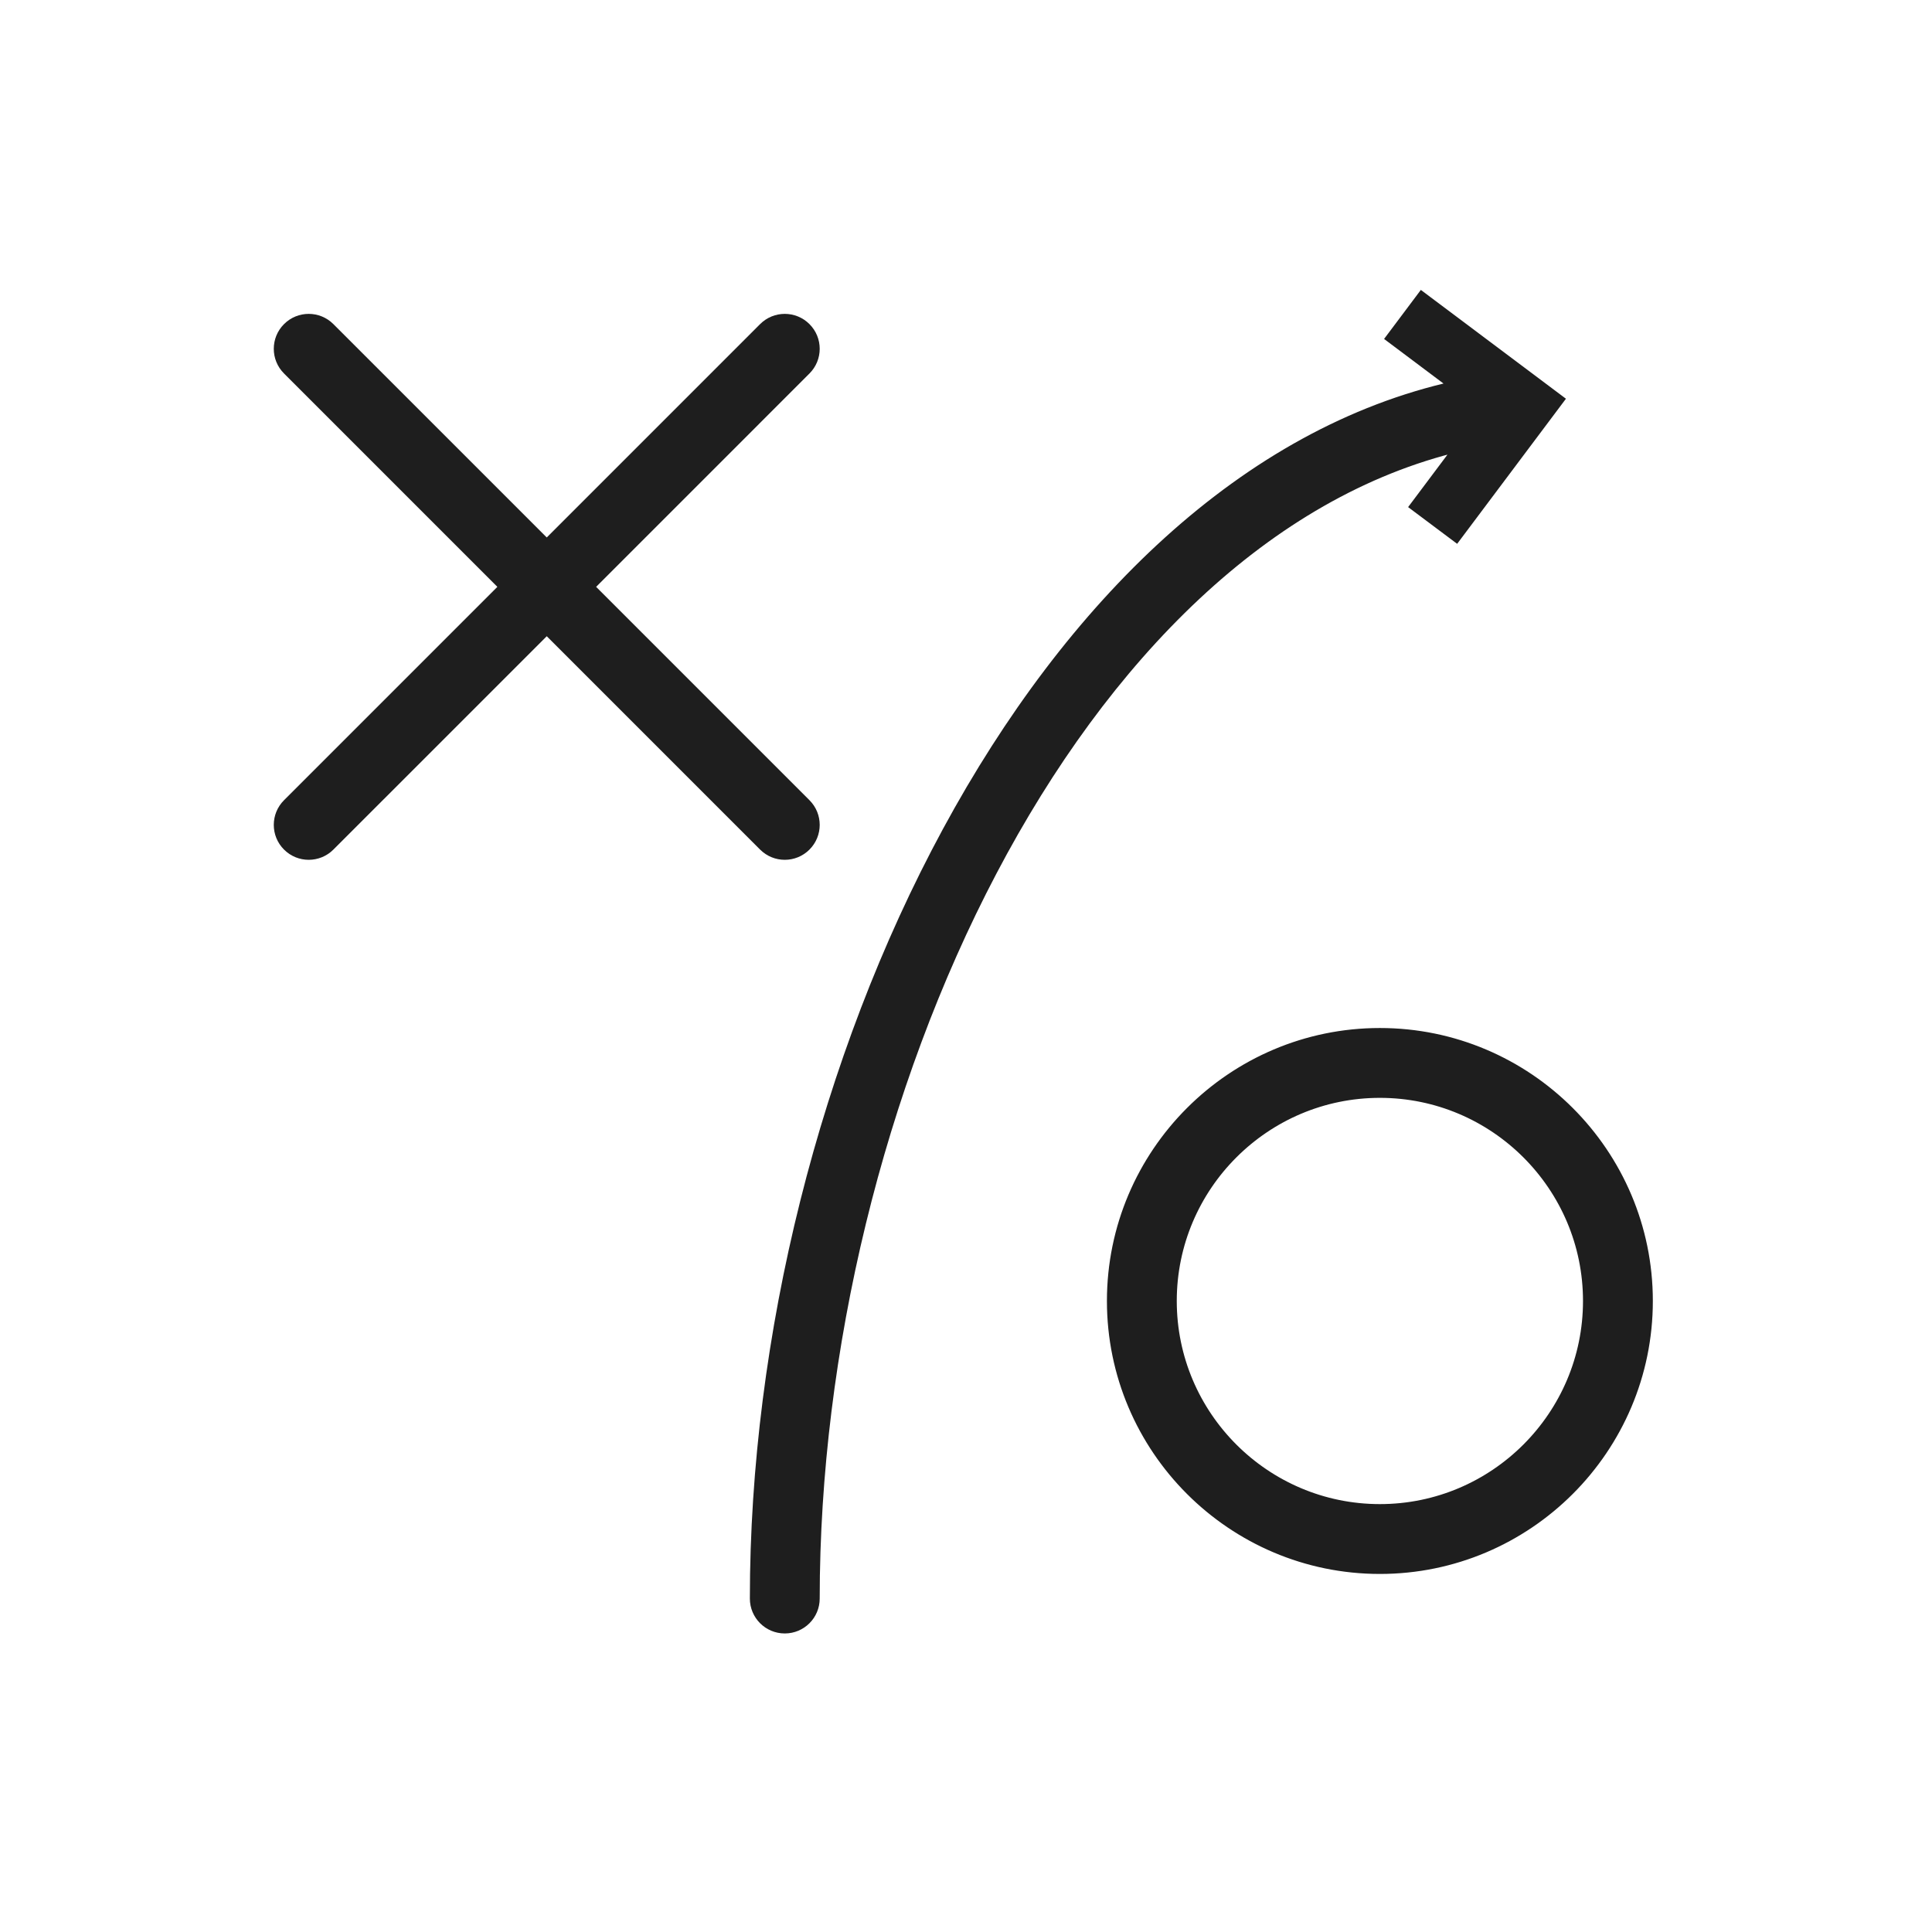
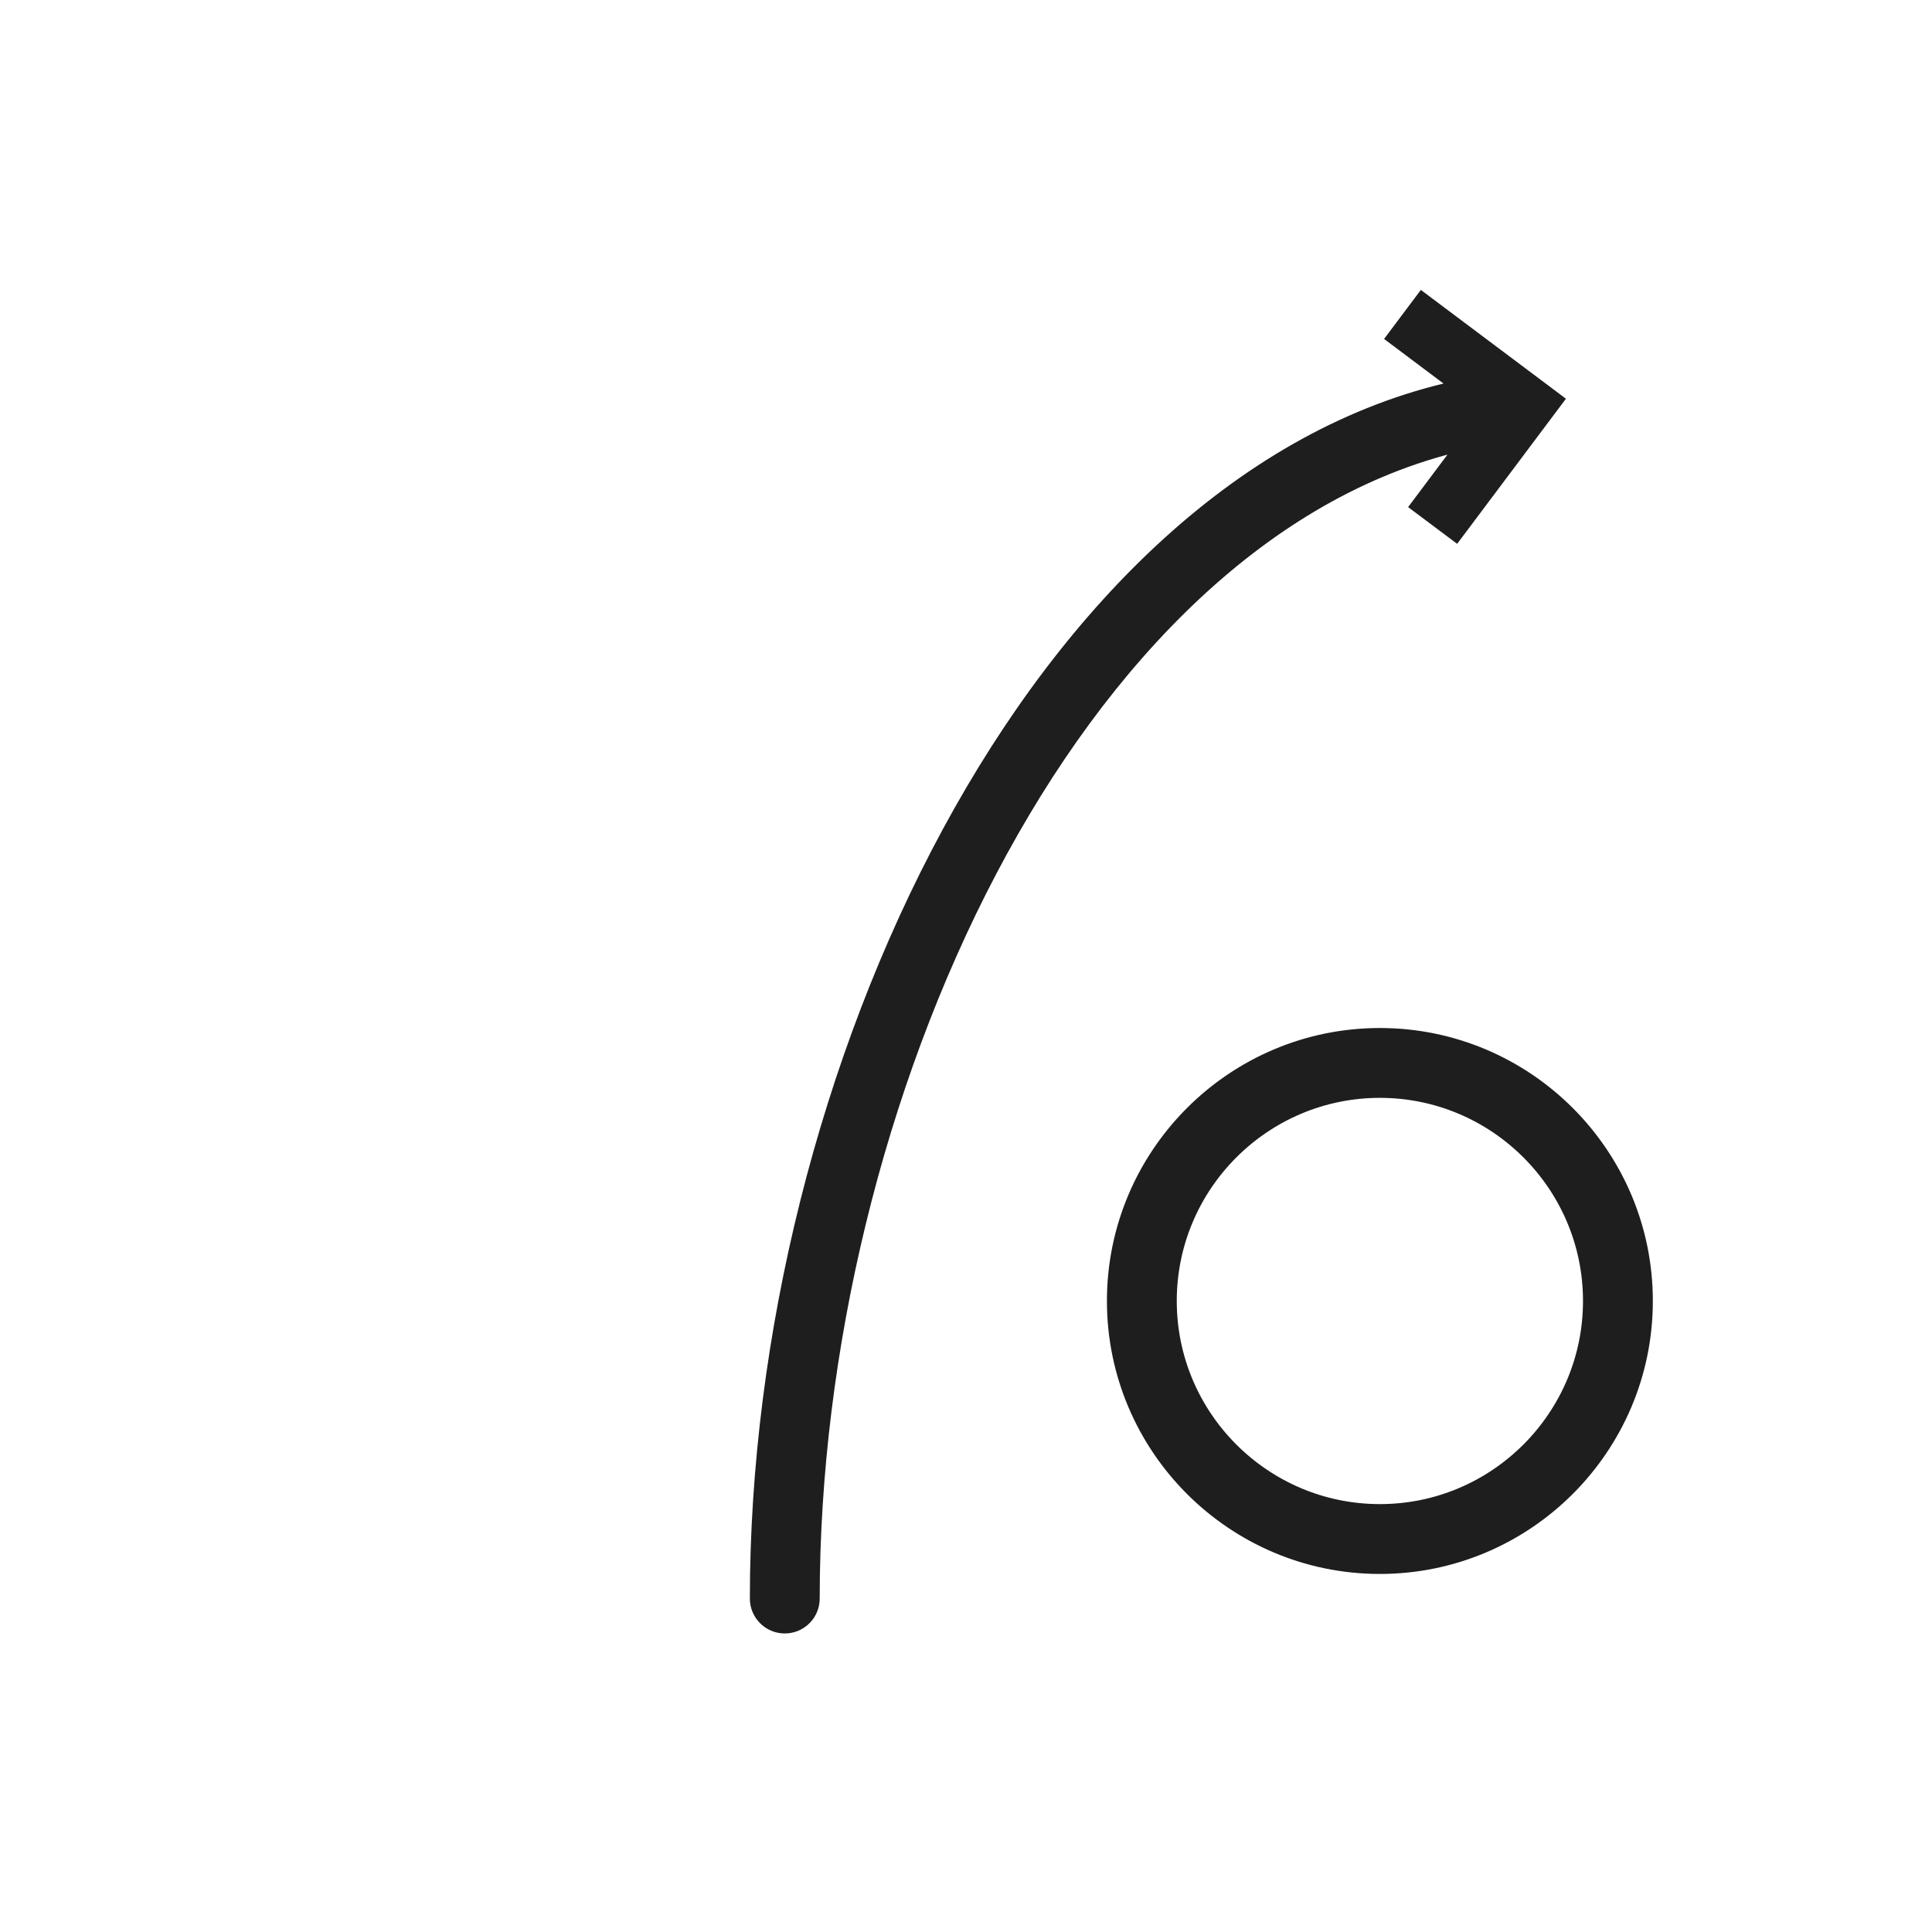
<svg xmlns="http://www.w3.org/2000/svg" xmlns:xlink="http://www.w3.org/1999/xlink" width="187px" height="186px" viewBox="0 0 187 186" version="1.1">
  <title>skills icon - 3</title>
  <desc>Created with Sketch.</desc>
  <defs>
    <rect id="path-1" x="0.844" y="0" width="185.312" height="185.312" />
  </defs>
  <g id="skills-icon---3" stroke="none" stroke-width="1" fill="none" fill-rule="evenodd">
    <mask id="mask-2" fill="white">
      <use xlink:href="#path-1" />
    </mask>
    <g id="Mask" />
    <g id="icon" mask="url(#mask-2)" fill="#1E1E1E" fill-rule="nonzero" stroke="#1E1E1E">
      <g transform="translate(27, 28)">
        <path d="M114.348,15.172 L109.993,20.981 L113.939,23.936 L123.869,10.693 L110.624,0.76 L107.666,4.706 L113.878,9.366 C73.161,18.357 46.08,76.202 46.08,126.72 C46.08,128.313 47.37,129.6 48.96,129.6 C50.55,129.6 51.84,128.313 51.84,126.72 C51.84,78.803 76.781,24.068 114.348,15.172 Z" id="Path" />
        <path d="M106.56,72 C92.267,72 80.64,83.627 80.64,97.92 C80.64,112.213 92.267,123.84 106.56,123.84 C120.853,123.84 132.48,112.213 132.48,97.92 C132.48,83.627 120.853,72 106.56,72 Z M106.56,118.08 C95.446,118.08 86.4,109.034 86.4,97.92 C86.4,86.806 95.446,77.76 106.56,77.76 C117.674,77.76 126.72,86.806 126.72,97.92 C126.72,109.034 117.674,118.08 106.56,118.08 Z" id="Shape" />
-         <path d="M46.924,53.876 C47.485,54.438 48.223,54.72 48.96,54.72 C49.697,54.72 50.435,54.438 50.996,53.876 C52.122,52.75 52.122,50.93 50.996,49.804 L29.992,28.8 L50.996,7.796 C52.122,6.67 52.122,4.85 50.996,3.724 C49.87,2.598 48.05,2.598 46.924,3.724 L25.92,24.728 L4.916,3.724 C3.79,2.598 1.97,2.598 0.844,3.724 C-0.282,4.85 -0.282,6.67 0.844,7.796 L21.848,28.8 L0.844,49.804 C-0.282,50.93 -0.282,52.75 0.844,53.876 C1.405,54.438 2.143,54.72 2.88,54.72 C3.617,54.72 4.355,54.438 4.916,53.876 L25.92,32.872 L46.924,53.876 Z" id="Path" />
      </g>
    </g>
  </g>
</svg>